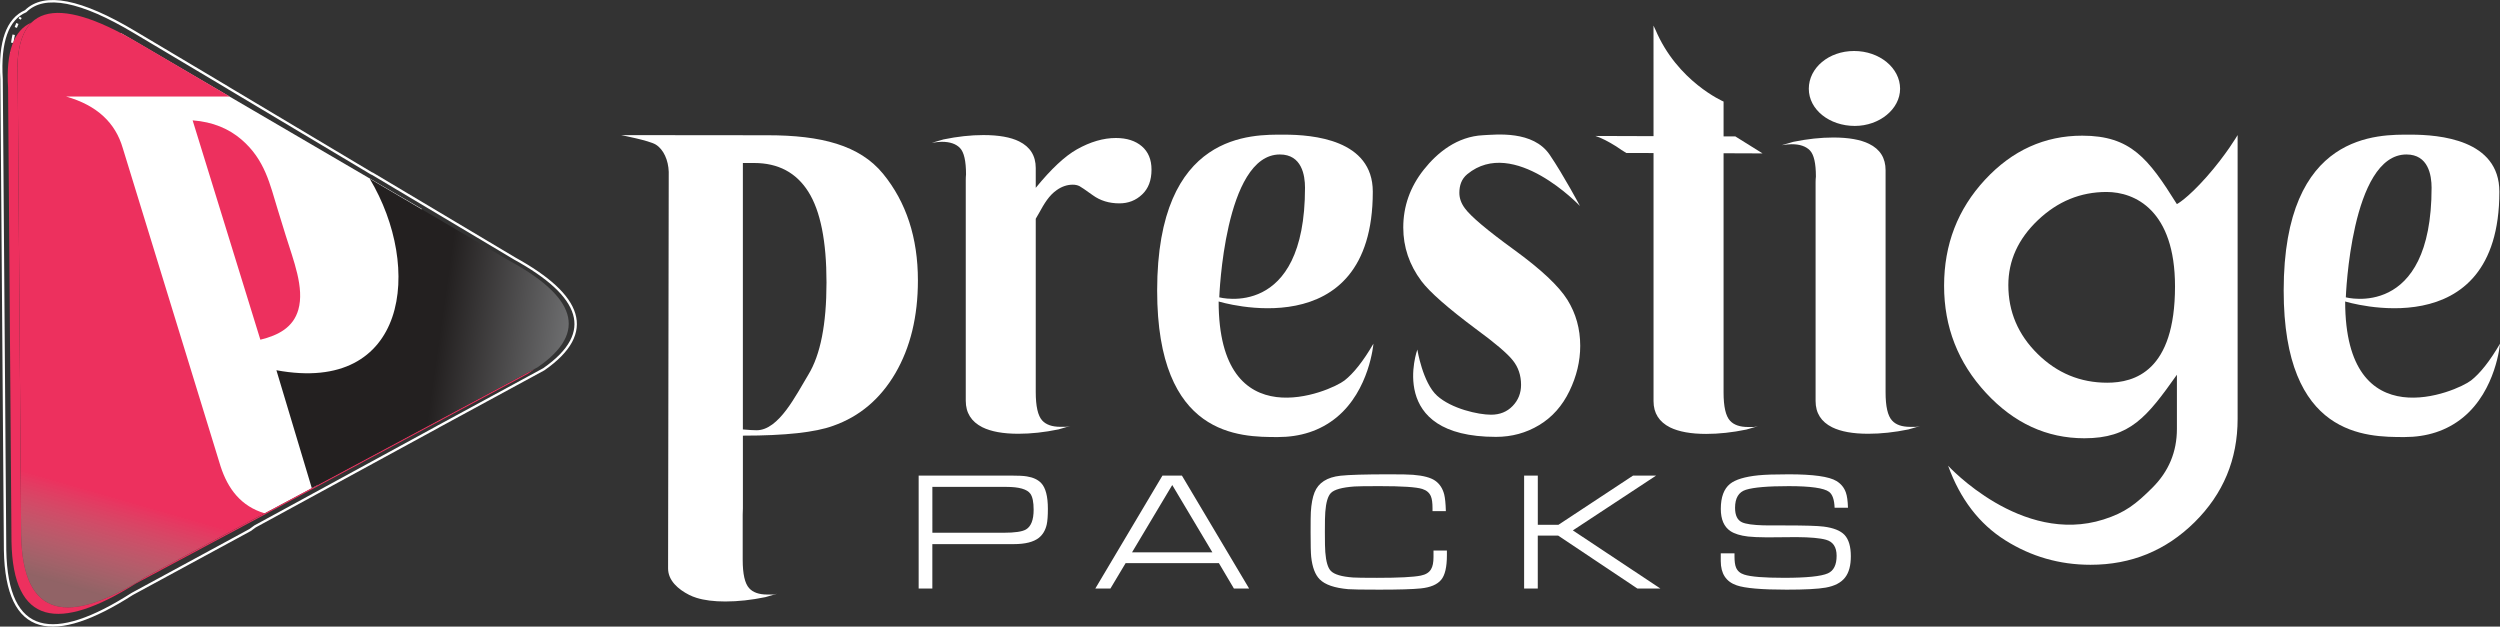
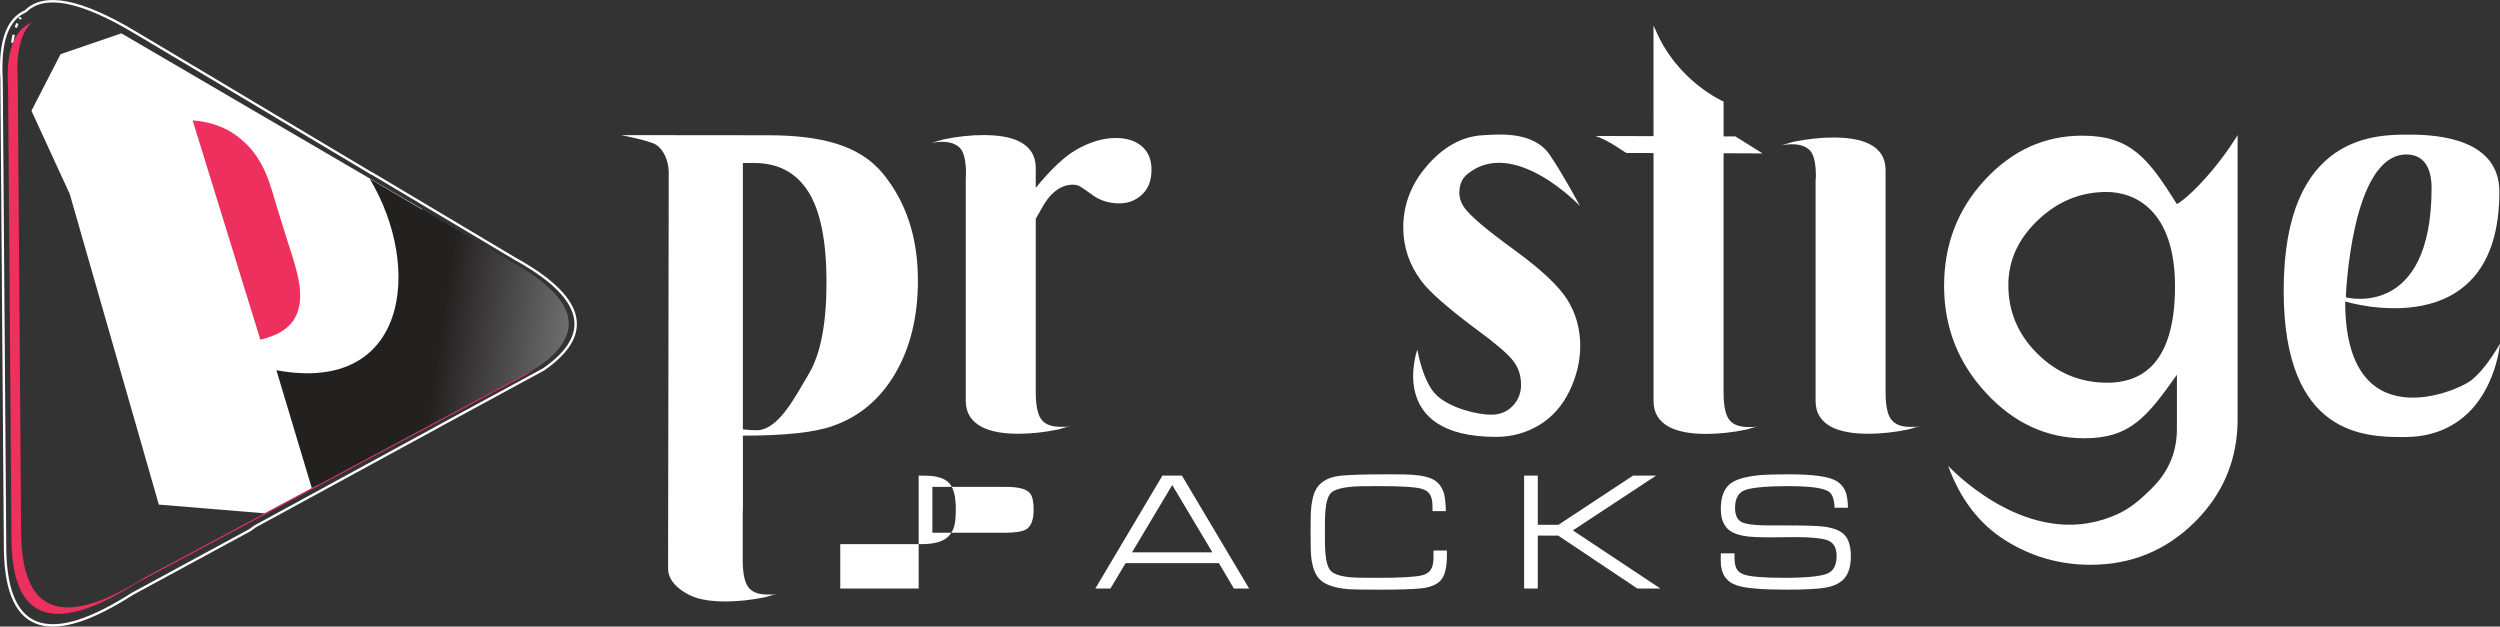
<svg xmlns="http://www.w3.org/2000/svg" id="Layer_1" x="0px" y="0px" viewBox="0 0 1031.91 258.65" style="enable-background:new 0 0 1031.91 258.65;" xml:space="preserve">
  <rect x="0" y="0" width="1031.91" height="258.65" fill="#333333" stroke="none" />
  <style type="text/css">	.st0{fill-rule:evenodd;clip-rule:evenodd;fill:#FFFFFF;}	.st1{fill:#FFFFFF;}	.st2{fill-rule:evenodd;clip-rule:evenodd;fill:none;stroke:#FFFFFF;stroke-width:1;stroke-miterlimit:2.613;}	.st3{fill-rule:evenodd;clip-rule:evenodd;fill:#DA2229;}	.st4{fill-rule:evenodd;clip-rule:evenodd;fill:#ED305E;}	.st5{fill-rule:evenodd;clip-rule:evenodd;fill:url(#SVGID_1_);}	.st6{fill-rule:evenodd;clip-rule:evenodd;fill:url(#SVGID_00000057839547901540106640000010124735165862626490_);}</style>
  <g>
    <g>
      <g>
        <path class="st0" d="M898.54,84.25C886.76,65.42,879.5,56,859.47,56c-15.52,0-28.91,6.08-40.15,18.21    c-11.26,12.15-16.87,26.72-16.87,43.76c0,17.01,5.76,31.76,17.31,44.23c11.54,12.47,25.08,18.7,40.59,18.7    c18.86,0,25.82-8.74,38.2-26.22v22.36c0,9.46-3.38,17.57-10.16,24.31c-6.79,6.74-11.15,10.22-20.12,13.07    c-33.97,10.79-64.16-22.18-64.16-22.18c4.99,13.77,12.85,24.01,23.57,30.76c10.69,6.74,22.44,10.12,35.22,10.12    c16.8,0,31.12-5.88,42.95-17.57c11.84-11.72,17.76-25.93,17.76-42.67V55.75c0,0-4.71,8.1-12.81,17.26    C902.69,82.16,898.54,84.25,898.54,84.25z M869.78,157.97c-11.11,0-20.69-3.97-28.73-11.9c-8.05-7.94-12.08-17.4-12.08-28.39    c0-10.14,4.08-19.08,12.22-26.82c8.16-7.75,17.58-11.62,28.31-11.62c11.68,0,28.27,7.48,28.27,39    C897.76,153.24,881.07,157.97,869.78,157.97z" />
-         <path class="st0" d="M765.6,51.98c10.18,0,18.69-6.97,18.69-15.34c0-8.61-8.51-15.59-18.98-15.59c-10.48,0-18.7,6.98-18.7,15.59    C746.61,45.24,755.12,51.98,765.6,51.98z" />
        <path class="st0" d="M788.46,176.19c-3.42,0-5.93-0.87-7.48-2.61c-1.81-1.95-2.68-5.83-2.68-11.65V70.26    c0-5.05-2.29-8.68-6.84-10.9c-3.5-1.73-8.43-2.6-14.76-2.6c-5.17,0-10.66,0.59-16.48,1.78c-1.65,0.49-3.23,0.96-4.79,1.39    c1.72-0.27,3.07-0.4,4.12-0.4c3.35,0,5.86,0.85,7.51,2.55c1.65,1.72,2.48,5.3,2.48,10.78c-0.09,0.82-0.13,1.61-0.13,2.37v90.3    c0,4.94,2.29,8.56,6.83,10.83c3.66,1.8,8.62,2.68,14.9,2.68c5.22,0,10.77-0.59,16.56-1.78c1.58-0.44,3.16-0.9,4.8-1.38    c-0.29,0.06-0.84,0.15-1.67,0.32H788.46z" />
        <path class="st0" d="M1019.97,157.03c-5.82,4.56-51.97,24.58-51.97-32.59c0,0,63.65,19.65,63.65-45.3    c0-21.55-24.78-23.56-36.66-23.56c-12.88,0-52.37-1.43-52.37,64.37c0,60.45,34.12,60.45,49.87,60.45c9.16,0,17.4-2.54,24.2-8.11    c13.64-11.21,15.22-30.43,15.22-30.43C1027.66,149.17,1023.63,154.17,1019.97,157.03z M993.29,63.76    c9.05,0,10.38,8.58,10.38,13.74c0,54.66-35.4,45.23-35.4,45.23S970.37,63.76,993.29,63.76z" />
        <path class="st0" d="M624.98,103.11c-11.14-8.09-17.92-13.81-20.34-17.14c-1.51-2.04-2.27-4.15-2.27-6.35    c0-2.95,0.82-5.72,3.29-7.74c19.15-15.72,46.5,13.15,46.5,13.15s-6.73-12.66-12.5-21.15c-6.87-10.13-22.08-8.33-27.51-8.07    c-10.66,0.52-18.84,7.11-24.47,14.23c-5.64,7.13-8.46,15.09-8.46,23.87c0,8.06,2.5,15.43,7.49,22.1    c3.42,4.55,10.91,11.13,22.49,19.77c7.87,5.76,12.95,10.08,15.22,12.94c2.29,2.84,3.42,6.22,3.42,10.12    c0,3.42-1.16,6.33-3.47,8.73c-2.31,2.4-5.28,3.6-8.92,3.6c-5.29,0-16.34-2.47-22.27-7.84c-5.95-5.37-8.15-19.05-8.15-19.05    s-13.04,36.04,32.46,36.04c6.52,0,12.47-1.63,17.85-4.88c5.38-3.25,9.53-7.93,12.48-14.04c2.95-6.11,4.44-12.31,4.44-18.67    c0-7-1.77-13.32-5.29-18.98C643.43,118.08,636.11,111.2,624.98,103.11z" />
-         <path class="st0" d="M554.98,157.03c-5.83,4.56-51.97,24.58-51.97-32.59c0,0,63.63,19.65,63.63-45.3    c0-21.55-24.76-23.56-36.65-23.56c-12.88,0-52.36-1.43-52.36,64.37c0,60.45,34.12,60.45,49.86,60.45c9.16,0,17.4-2.54,24.19-8.11    c13.65-11.21,15.22-30.43,15.22-30.43C562.66,149.17,558.63,154.17,554.98,157.03z M528.28,63.76c9.07,0,10.38,8.58,10.38,13.74    c0,54.66-35.39,45.23-35.39,45.23S505.36,63.76,528.28,63.76z" />
-         <path class="st0" d="M683.23,12.07c-0.22-0.56-0.49-1.08-0.72-1.69C682.89,11.27,683.12,11.79,683.23,12.07z" />
        <path class="st0" d="M727.52,63.32l-11.23-7.01l-4.86-0.02V41.92c0,0-19.15-8.22-28.2-29.85c0.5,1.18-0.72-1.54-0.72-1.5    l0.01,45.63l-23.97-0.08c2.32,0.76,5.16,2.18,8.54,4.29c0.74,0.54,1.49,1.05,2.22,1.51c0.68,0.42,1.33,0.82,1.96,1.22l11.25,0.03    v102.41c0,4.94,2.29,8.55,6.83,10.84c3.65,1.78,8.62,2.68,14.9,2.68c5.22,0,10.76-0.59,16.56-1.79c1.58-0.44,3.16-0.89,4.81-1.38    c-0.31,0.05-0.84,0.15-1.67,0.32h-2.36c-3.42,0-5.93-0.86-7.5-2.6c-1.79-1.95-2.66-5.84-2.66-11.64V63.26L727.52,63.32z" />
        <path class="st0" d="M460.6,56.96c-5.17,0-10.55,1.57-16.11,4.7c-4.94,2.78-10.6,8.07-16.97,15.87v-8.16c0-5.1-2.31-8.74-6.85-11    c-3.5-1.74-8.42-2.62-14.77-2.62c-5.16,0-10.64,0.59-16.47,1.8c-1.65,0.49-3.24,0.96-4.8,1.4c1.72-0.27,3.08-0.42,4.14-0.42    c3.35,0,5.86,0.86,7.5,2.59c1.64,1.72,2.47,5.35,2.47,10.87c-0.08,0.83-0.11,1.61-0.11,2.39v91.04c0,4.98,2.29,8.62,6.83,10.92    c3.65,1.81,8.62,2.7,14.89,2.7c5.23,0,10.76-0.6,16.55-1.8c1.6-0.44,3.18-0.9,4.81-1.4c-0.3,0.06-0.84,0.16-1.67,0.33h-2.36    c-3.42,0-5.93-0.88-7.5-2.62c-1.79-1.97-2.66-5.89-2.66-11.74V90.29c0.41-0.67,0.84-1.41,1.32-2.29c2.19-3.98,4.14-7.34,7.4-9.58    c2.07-1.45,4.25-2.19,6.56-2.19c1.04,0,1.96,0.2,2.77,0.6c0.54,0.26,2.37,1.51,5.49,3.75c3.1,2.25,6.75,3.36,10.98,3.36    c3.67,0,6.79-1.21,9.37-3.66c2.6-2.43,3.89-5.85,3.89-10.27c0-4.14-1.34-7.36-4-9.64C468.63,58.1,465.07,56.96,460.6,56.96z" />
        <path class="st0" d="M316.85,55.83l-60.51-0.06c0,0,11.55,2.21,14.31,3.89c3.29,2.01,5.23,6.52,5.38,11.26l-0.27,163.72    c0,4.98,4.17,8.62,8.72,10.92c0.91,0.46,1.91,0.85,3,1.2c3.23,1.01,7.19,1.51,11.9,1.51c5.21,0,10.76-0.6,16.56-1.8    c1.58-0.44,3.16-0.91,4.8-1.4c-0.3,0.06-0.85,0.15-1.67,0.33h-2.36c-3.42,0-5.92-0.88-7.49-2.63c-1.79-1.96-2.66-5.88-2.66-11.74    V212.4c0.02-0.86,0.08-1.72,0.08-2.62v-29.96c17.48,0,29.9-1.36,37.26-4.06c10.9-3.83,19.45-11.08,25.67-21.69    c6.2-10.63,9.31-23.4,9.31-38.32c0-17.62-4.8-32.31-14.41-44.06C354.82,59.93,338.95,55.83,316.85,55.83z M333.66,154.64    c-5,8.2-12.11,22.95-21.35,22.95c-1.3,0-3.18-0.11-5.68-0.33V67.28h4.65c9.92,0,17.37,3.95,22.37,11.86    c5,7.92,7.5,20.4,7.5,37.46C341.15,133.77,338.66,146.45,333.66,154.64z" />
      </g>
      <g>
-         <path class="st1" d="M379.19,242.92V196.3h38.01c3.1,0,5.32,0.11,6.65,0.34c2.57,0.41,4.54,1.32,5.89,2.73    c1.86,1.94,2.79,5.5,2.79,10.69c0,2.84-0.16,5-0.48,6.46c-0.55,2.37-1.63,4.19-3.24,5.47c-2.18,1.73-5.64,2.6-10.37,2.6h-33.6    v18.34H379.19z M384.84,219.9h29.4c4.64,0,7.73-0.45,9.27-1.37c2.09-1.26,3.14-3.96,3.14-8.13c0-3.14-0.45-5.34-1.34-6.59    c-1.35-1.89-4.66-2.84-9.93-2.84h-30.53V219.9z" />
+         <path class="st1" d="M379.19,242.92V196.3c3.1,0,5.32,0.11,6.65,0.34c2.57,0.41,4.54,1.32,5.89,2.73    c1.86,1.94,2.79,5.5,2.79,10.69c0,2.84-0.16,5-0.48,6.46c-0.55,2.37-1.63,4.19-3.24,5.47c-2.18,1.73-5.64,2.6-10.37,2.6h-33.6    v18.34H379.19z M384.84,219.9h29.4c4.64,0,7.73-0.45,9.27-1.37c2.09-1.26,3.14-3.96,3.14-8.13c0-3.14-0.45-5.34-1.34-6.59    c-1.35-1.89-4.66-2.84-9.93-2.84h-30.53V219.9z" />
        <path class="st1" d="M503.11,232.43h-38.49l-6.27,10.49h-6.24l27.71-46.62h8.03l27.74,46.62h-6.28L503.11,232.43z M500.43,227.99    l-16.57-27.79l-16.6,27.79H500.43z" />
        <path class="st1" d="M591.72,227.24h5.51v1.95c0,4.88-0.79,8.27-2.38,10.15c-1.63,1.96-4.43,3.13-8.41,3.54    c-3.33,0.34-9.03,0.51-17.1,0.51c-7.12,0-11.41-0.07-12.86-0.2c-5.65-0.5-9.57-1.85-11.75-4.06c-1.89-1.9-3.06-5.01-3.52-9.32    c-0.16-1.48-0.24-4.88-0.24-10.2c0-4.35,0.03-7.1,0.1-8.26c0.2-3.35,0.71-6.05,1.52-8.1c1.58-3.98,5.16-6.28,10.72-6.89    c3.47-0.38,10.23-0.58,20.3-0.58c4.82,0,8.04,0.07,9.65,0.2c4.25,0.34,7.3,1.15,9.13,2.44c1.84,1.29,3.08,3.17,3.72,5.65    c0.37,1.46,0.6,3.76,0.69,6.9h-5.51v-1.2c0-2.21-0.22-3.83-0.66-4.88c-0.6-1.48-1.79-2.5-3.58-3.07    c-2.46-0.78-8.3-1.16-17.51-1.16c-5.56,0-9.04,0.04-10.44,0.14c-5.15,0.37-8.41,1.27-9.79,2.73c-1.22,1.27-1.98,3.87-2.28,7.78    c-0.12,1.27-0.17,4.04-0.17,8.29c0,4.24,0.06,6.99,0.17,8.29c0.3,3.91,1.06,6.5,2.28,7.75c1.43,1.49,4.49,2.39,9.2,2.73    c1.2,0.09,4.48,0.14,9.86,0.14c9.03,0,15.05-0.31,18.06-0.92c2.07-0.41,3.49-1.29,4.27-2.66c0.67-1.11,1-2.79,1-5.04V227.24z" />
        <path class="st1" d="M629.1,242.92V196.3h5.65v20.32h8.51l30.81-20.32h9.52l-34.37,22.63l36.14,24h-9.5l-32.71-21.86h-8.41v21.86    H629.1z" />
        <path class="st1" d="M710.29,228.4h5.65v1.23c0,2.06,0.2,3.6,0.62,4.59c0.57,1.43,1.7,2.42,3.38,2.95    c2.69,0.89,8.17,1.33,16.44,1.33c9.28,0,15.32-0.61,18.09-1.84c2.41-1.07,3.62-3.48,3.62-7.26c0-3.59-1.46-5.79-4.38-6.61    c-2.39-0.68-6.46-1.05-12.2-1.09c-4.04,0.04-8.1,0.08-12.16,0.1c-3.47-0.03-6.07-0.14-7.79-0.34c-3.17-0.37-5.61-1.12-7.31-2.25    c-2.64-1.78-3.96-4.82-3.96-9.15c0-4.82,1.26-8.27,3.79-10.32c2.23-1.8,6.14-2.98,11.72-3.55c2.71-0.27,6.88-0.41,12.51-0.41    c10.14,0,16.71,0.92,19.72,2.77c1.9,1.16,3.2,2.76,3.89,4.78c0.48,1.34,0.77,3.42,0.86,6.25h-5.52    c-0.12-3.32-0.88-5.51-2.28-6.56c-2.09-1.57-7.64-2.36-16.65-2.36c-8.59,0-14.49,0.5-17.68,1.5c-2.99,0.93-4.48,3.42-4.48,7.45    c0,3.1,0.96,5.09,2.89,5.98c1.54,0.71,4.5,1.13,8.89,1.26c0.67,0.03,3.68,0.03,9.03,0.03c7.99,0,13.26,0.16,15.78,0.48    c4.06,0.52,6.94,1.67,8.62,3.45c1.72,1.86,2.58,4.79,2.58,8.8c0,3.83-0.79,6.75-2.38,8.77c-1.63,2.11-4.29,3.5-7.96,4.16    c-3.19,0.57-8.59,0.85-16.19,0.85c-10.29,0-17.16-0.59-20.58-1.78c-4.39-1.49-6.58-4.83-6.58-10.02V228.4z" />
      </g>
    </g>
    <g>
      <path class="st2" d="M71.59,22.8l6.07,3.61l16.7,9.95h-0.03l59.26,35.36l-0.06-0.12l58.94,35.12c27.6,15.22,33.8,30.49,12,45.69   l-43.78,23.76v0.02l-75.4,41.09c-0.65,0.5-1.33,0.99-2.05,1.49l-48.63,26.37C22.13,265.9,2.75,263.15,2.1,227.14L0.65,32.69   c-0.94-15.53,2.43-24.8,9.94-28.07c7.73-7.64,22.86-4.56,44.96,8.63L71.59,22.8L71.59,22.8L71.59,22.8z M8.53,7.18   C8.38,7.41,8.24,7.63,8.11,7.87L8.53,7.18L8.53,7.18z M7.18,9.69c-0.24,0.52-0.45,1.07-0.66,1.64C6.73,10.76,6.95,10.22,7.18,9.69   L7.18,9.69z M5.66,14.34c-0.24,1.05-0.44,2.15-0.6,3.32C5.21,16.49,5.42,15.38,5.66,14.34L5.66,14.34z M4.7,21.5   c-0.05,0.78-0.08,1.57-0.09,2.4C4.62,23.08,4.65,22.27,4.7,21.5z" />
      <path class="st3" d="M78.67,46.57c8.62,0.67,15.38,3.63,20.7,8.27c9.91,8.67,12,19.24,15.26,29.96l3.4,11.16   c3.25,10.69,7.96,22.4,5.31,31.8c-2.13,7.52-8.33,10.95-16.04,12.86L78.67,46.57z" />
      <g>
        <polygon class="st0" points="50.1,13.76 174.17,86.27 165.57,155.02 130.86,200.37 109.25,211.88 65.56,208.28 28.79,80.09     12.98,45.72 25.01,22.35    " />
        <path class="st4" d="M3.34,36.31C2.41,21.36,5.7,12.44,13.03,9.28c-4.51,4.41-6.44,12.48-5.7,24.37l1.4,187.22    c0.65,34.65,19.56,37.32,51.31,17.34l160.57-85.9c-0.84,0.65-1.74,1.3-2.69,1.96l-161.87,86.6    C24.3,260.85,5.37,258.18,4.74,223.53L3.34,36.31z" />
        <path class="st4" d="M79.51,49.68c8.41,0.63,15.02,3.49,20.21,7.96c9.68,8.34,11.72,18.52,14.91,28.85l3.31,10.73    c3.19,10.29,7.78,21.57,5.2,30.62c-2.07,7.26-8.14,10.54-15.67,12.38L79.51,49.68z" />
        <linearGradient id="SVGID_1_" gradientUnits="userSpaceOnUse" x1="5.154" y1="118.272" x2="261.372" y2="154.876">
          <stop offset="0.685" style="stop-color:#232020" />
          <stop offset="0.976" style="stop-color:#8E9092" />
        </linearGradient>
        <path class="st5" d="M152.62,73.79l57.57,33.81c26.95,14.65,33.01,29.35,11.73,43.99l-93.22,49.88l-14.61-48.65    C168.3,162.86,174.64,110.59,152.62,73.79z" />
        <linearGradient id="SVGID_00000148654027905540729460000012377758118246618762_" gradientUnits="userSpaceOnUse" x1="74.466" y1="60.541" x2="22.728" y2="240.288">
          <stop offset="0.782" style="stop-color:#ED305E" />
          <stop offset="1" style="stop-color:#F5979C;stop-opacity:0.48" />
        </linearGradient>
-         <path style="fill-rule:evenodd;clip-rule:evenodd;fill:url(#SVGID_00000148654027905540729460000012377758118246618762_);" d="    M7.33,33.65C5.37,1.86,22.45-2.7,56.94,17.59l37.9,22.26H27.29c12.82,3.63,20.36,10.89,23.38,21.27L91.02,192.4    c3.05,9.47,8.51,16.59,18.22,19.47L60.04,238.2C28.3,258.18,9.38,255.52,8.73,220.86L7.33,33.65z" />
      </g>
    </g>
  </g>
  <g />
  <g />
  <g />
  <g />
  <g />
  <g />
</svg>